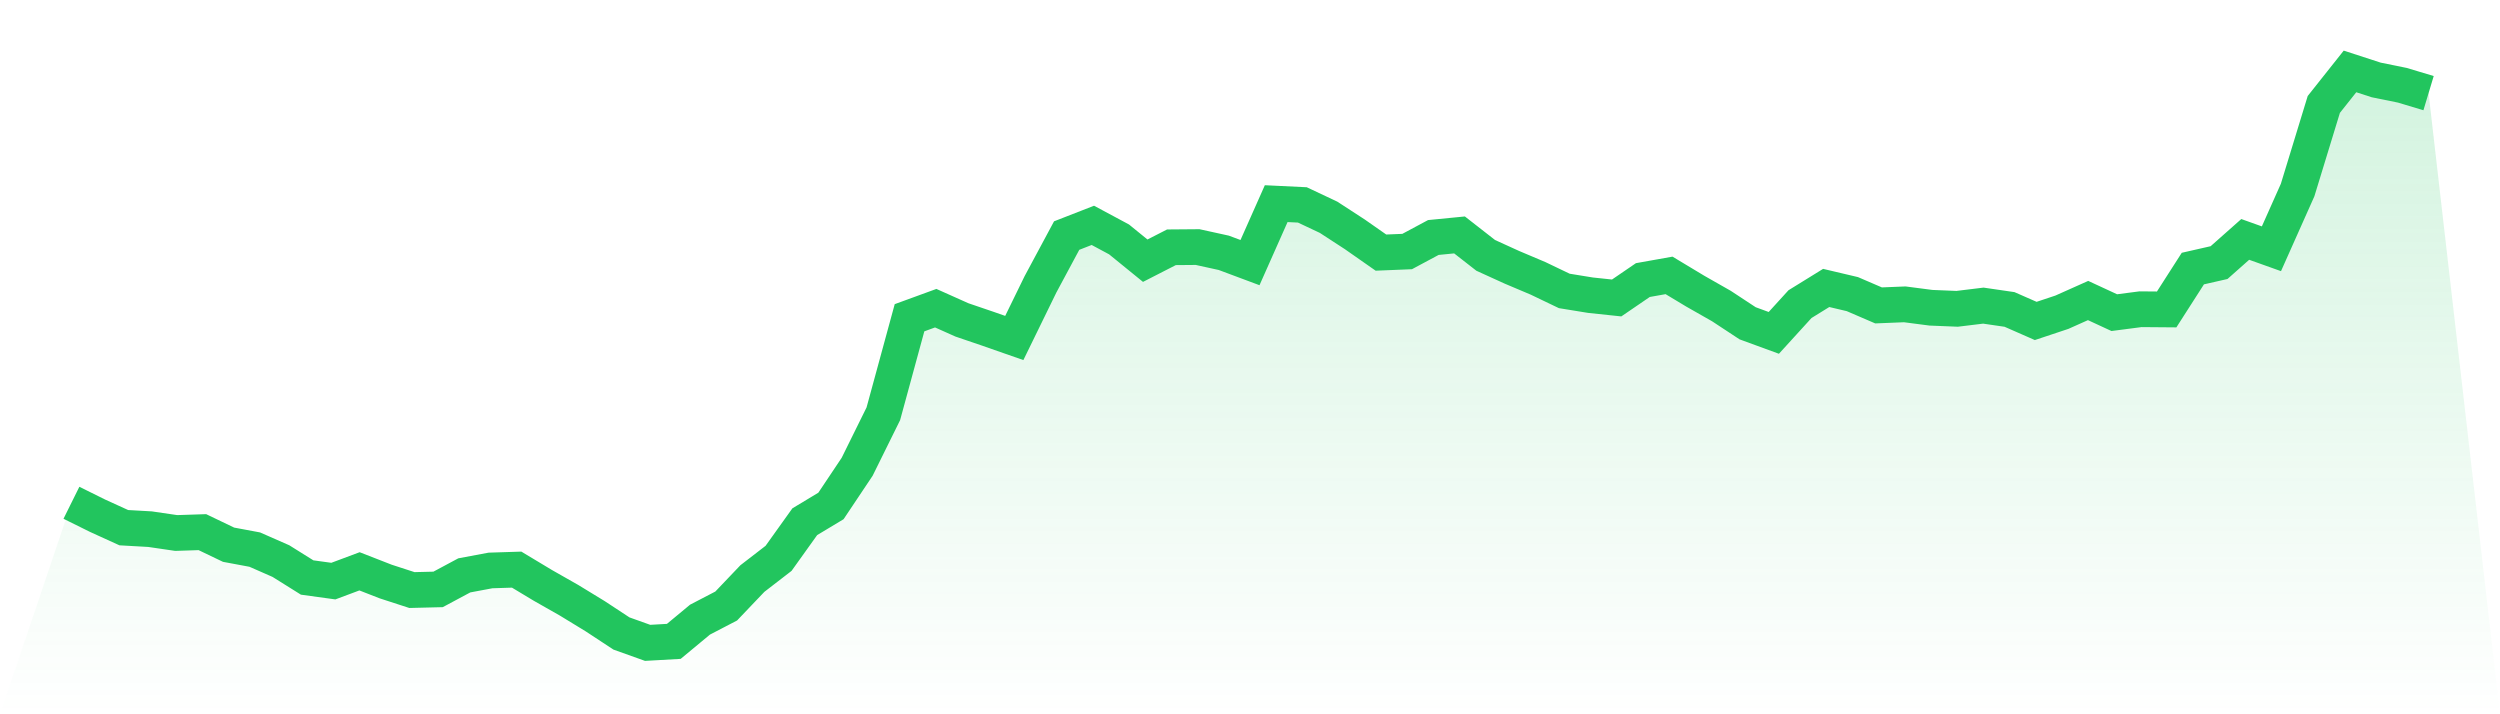
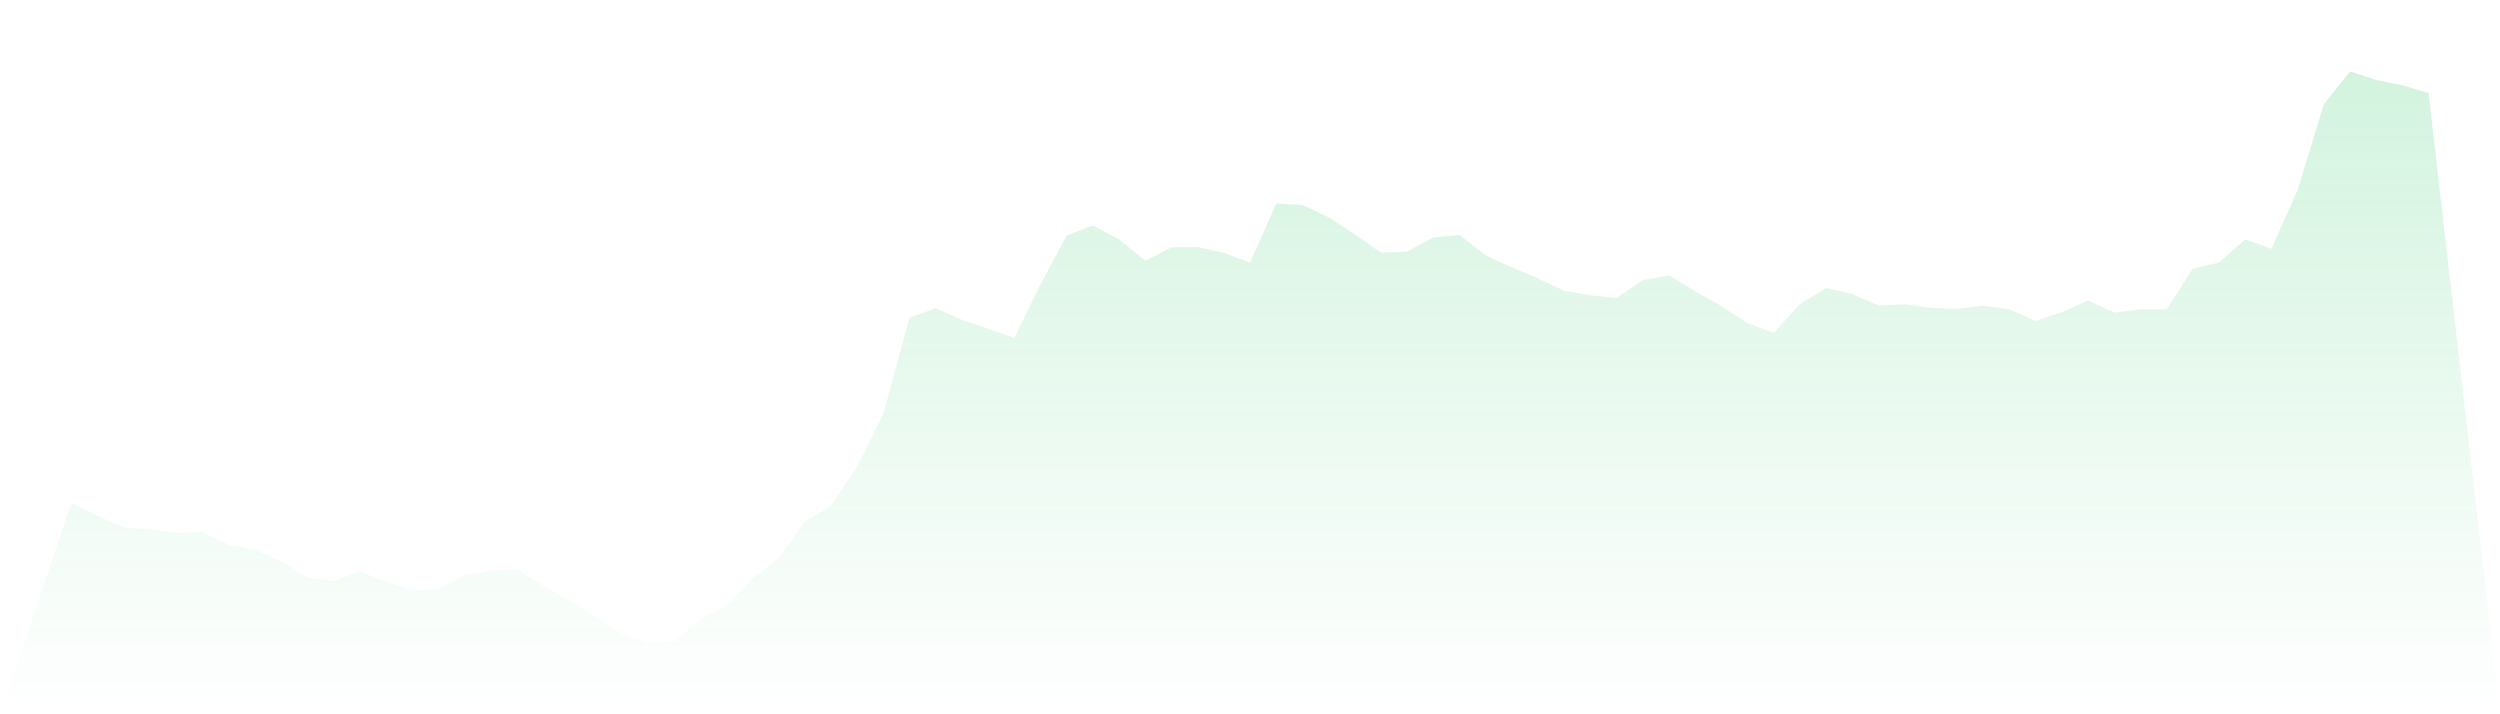
<svg xmlns="http://www.w3.org/2000/svg" viewBox="0 0 140 40">
  <defs>
    <linearGradient id="gradient" x1="0" x2="0" y1="0" y2="1">
      <stop offset="0%" stop-color="#22c55e" stop-opacity="0.2" />
      <stop offset="100%" stop-color="#22c55e" stop-opacity="0" />
    </linearGradient>
  </defs>
  <path d="M4,28.155 L4,28.155 L5.467,28.882 L6.933,29.55 L8.4,29.633 L9.867,29.848 L11.333,29.8 L12.8,30.504 L14.267,30.778 L15.733,31.422 L17.2,32.34 L18.667,32.542 L20.133,31.994 L21.6,32.566 L23.067,33.043 L24.533,33.007 L26,32.221 L27.467,31.946 L28.933,31.899 L30.4,32.781 L31.867,33.615 L33.333,34.51 L34.8,35.475 L36.267,36 L37.733,35.917 L39.2,34.7 L40.667,33.937 L42.133,32.399 L43.6,31.267 L45.067,29.216 L46.533,28.334 L48,26.14 L49.467,23.171 L50.933,17.794 L52.4,17.258 L53.867,17.914 L55.333,18.414 L56.8,18.927 L58.267,15.923 L59.733,13.192 L61.2,12.62 L62.667,13.407 L64.133,14.599 L65.6,13.848 L67.067,13.836 L68.533,14.158 L70,14.706 L71.467,11.404 L72.933,11.475 L74.4,12.167 L75.867,13.121 L77.333,14.146 L78.8,14.086 L80.267,13.3 L81.733,13.156 L83.2,14.301 L84.667,14.969 L86.133,15.589 L87.6,16.292 L89.067,16.531 L90.533,16.686 L92,15.684 L93.467,15.422 L94.933,16.304 L96.4,17.139 L97.867,18.104 L99.333,18.641 L100.8,17.031 L102.267,16.125 L103.733,16.471 L105.2,17.103 L106.667,17.043 L108.133,17.234 L109.6,17.294 L111.067,17.115 L112.533,17.329 L114,17.973 L115.467,17.484 L116.933,16.829 L118.4,17.508 L119.867,17.317 L121.333,17.329 L122.8,15.04 L124.267,14.706 L125.733,13.407 L127.2,13.931 L128.667,10.641 L130.133,5.848 L131.6,4 L133.067,4.477 L134.533,4.775 L136,5.216 L140,40 L0,40 z" fill="url(#gradient)" />
-   <path d="M4,28.155 L4,28.155 L5.467,28.882 L6.933,29.55 L8.4,29.633 L9.867,29.848 L11.333,29.8 L12.8,30.504 L14.267,30.778 L15.733,31.422 L17.2,32.34 L18.667,32.542 L20.133,31.994 L21.6,32.566 L23.067,33.043 L24.533,33.007 L26,32.221 L27.467,31.946 L28.933,31.899 L30.4,32.781 L31.867,33.615 L33.333,34.51 L34.8,35.475 L36.267,36 L37.733,35.917 L39.2,34.7 L40.667,33.937 L42.133,32.399 L43.6,31.267 L45.067,29.216 L46.533,28.334 L48,26.14 L49.467,23.171 L50.933,17.794 L52.4,17.258 L53.867,17.914 L55.333,18.414 L56.8,18.927 L58.267,15.923 L59.733,13.192 L61.2,12.62 L62.667,13.407 L64.133,14.599 L65.6,13.848 L67.067,13.836 L68.533,14.158 L70,14.706 L71.467,11.404 L72.933,11.475 L74.4,12.167 L75.867,13.121 L77.333,14.146 L78.8,14.086 L80.267,13.3 L81.733,13.156 L83.2,14.301 L84.667,14.969 L86.133,15.589 L87.6,16.292 L89.067,16.531 L90.533,16.686 L92,15.684 L93.467,15.422 L94.933,16.304 L96.4,17.139 L97.867,18.104 L99.333,18.641 L100.8,17.031 L102.267,16.125 L103.733,16.471 L105.2,17.103 L106.667,17.043 L108.133,17.234 L109.6,17.294 L111.067,17.115 L112.533,17.329 L114,17.973 L115.467,17.484 L116.933,16.829 L118.4,17.508 L119.867,17.317 L121.333,17.329 L122.8,15.04 L124.267,14.706 L125.733,13.407 L127.2,13.931 L128.667,10.641 L130.133,5.848 L131.6,4 L133.067,4.477 L134.533,4.775 L136,5.216" fill="none" stroke="#22c55e" stroke-width="2" />
</svg>